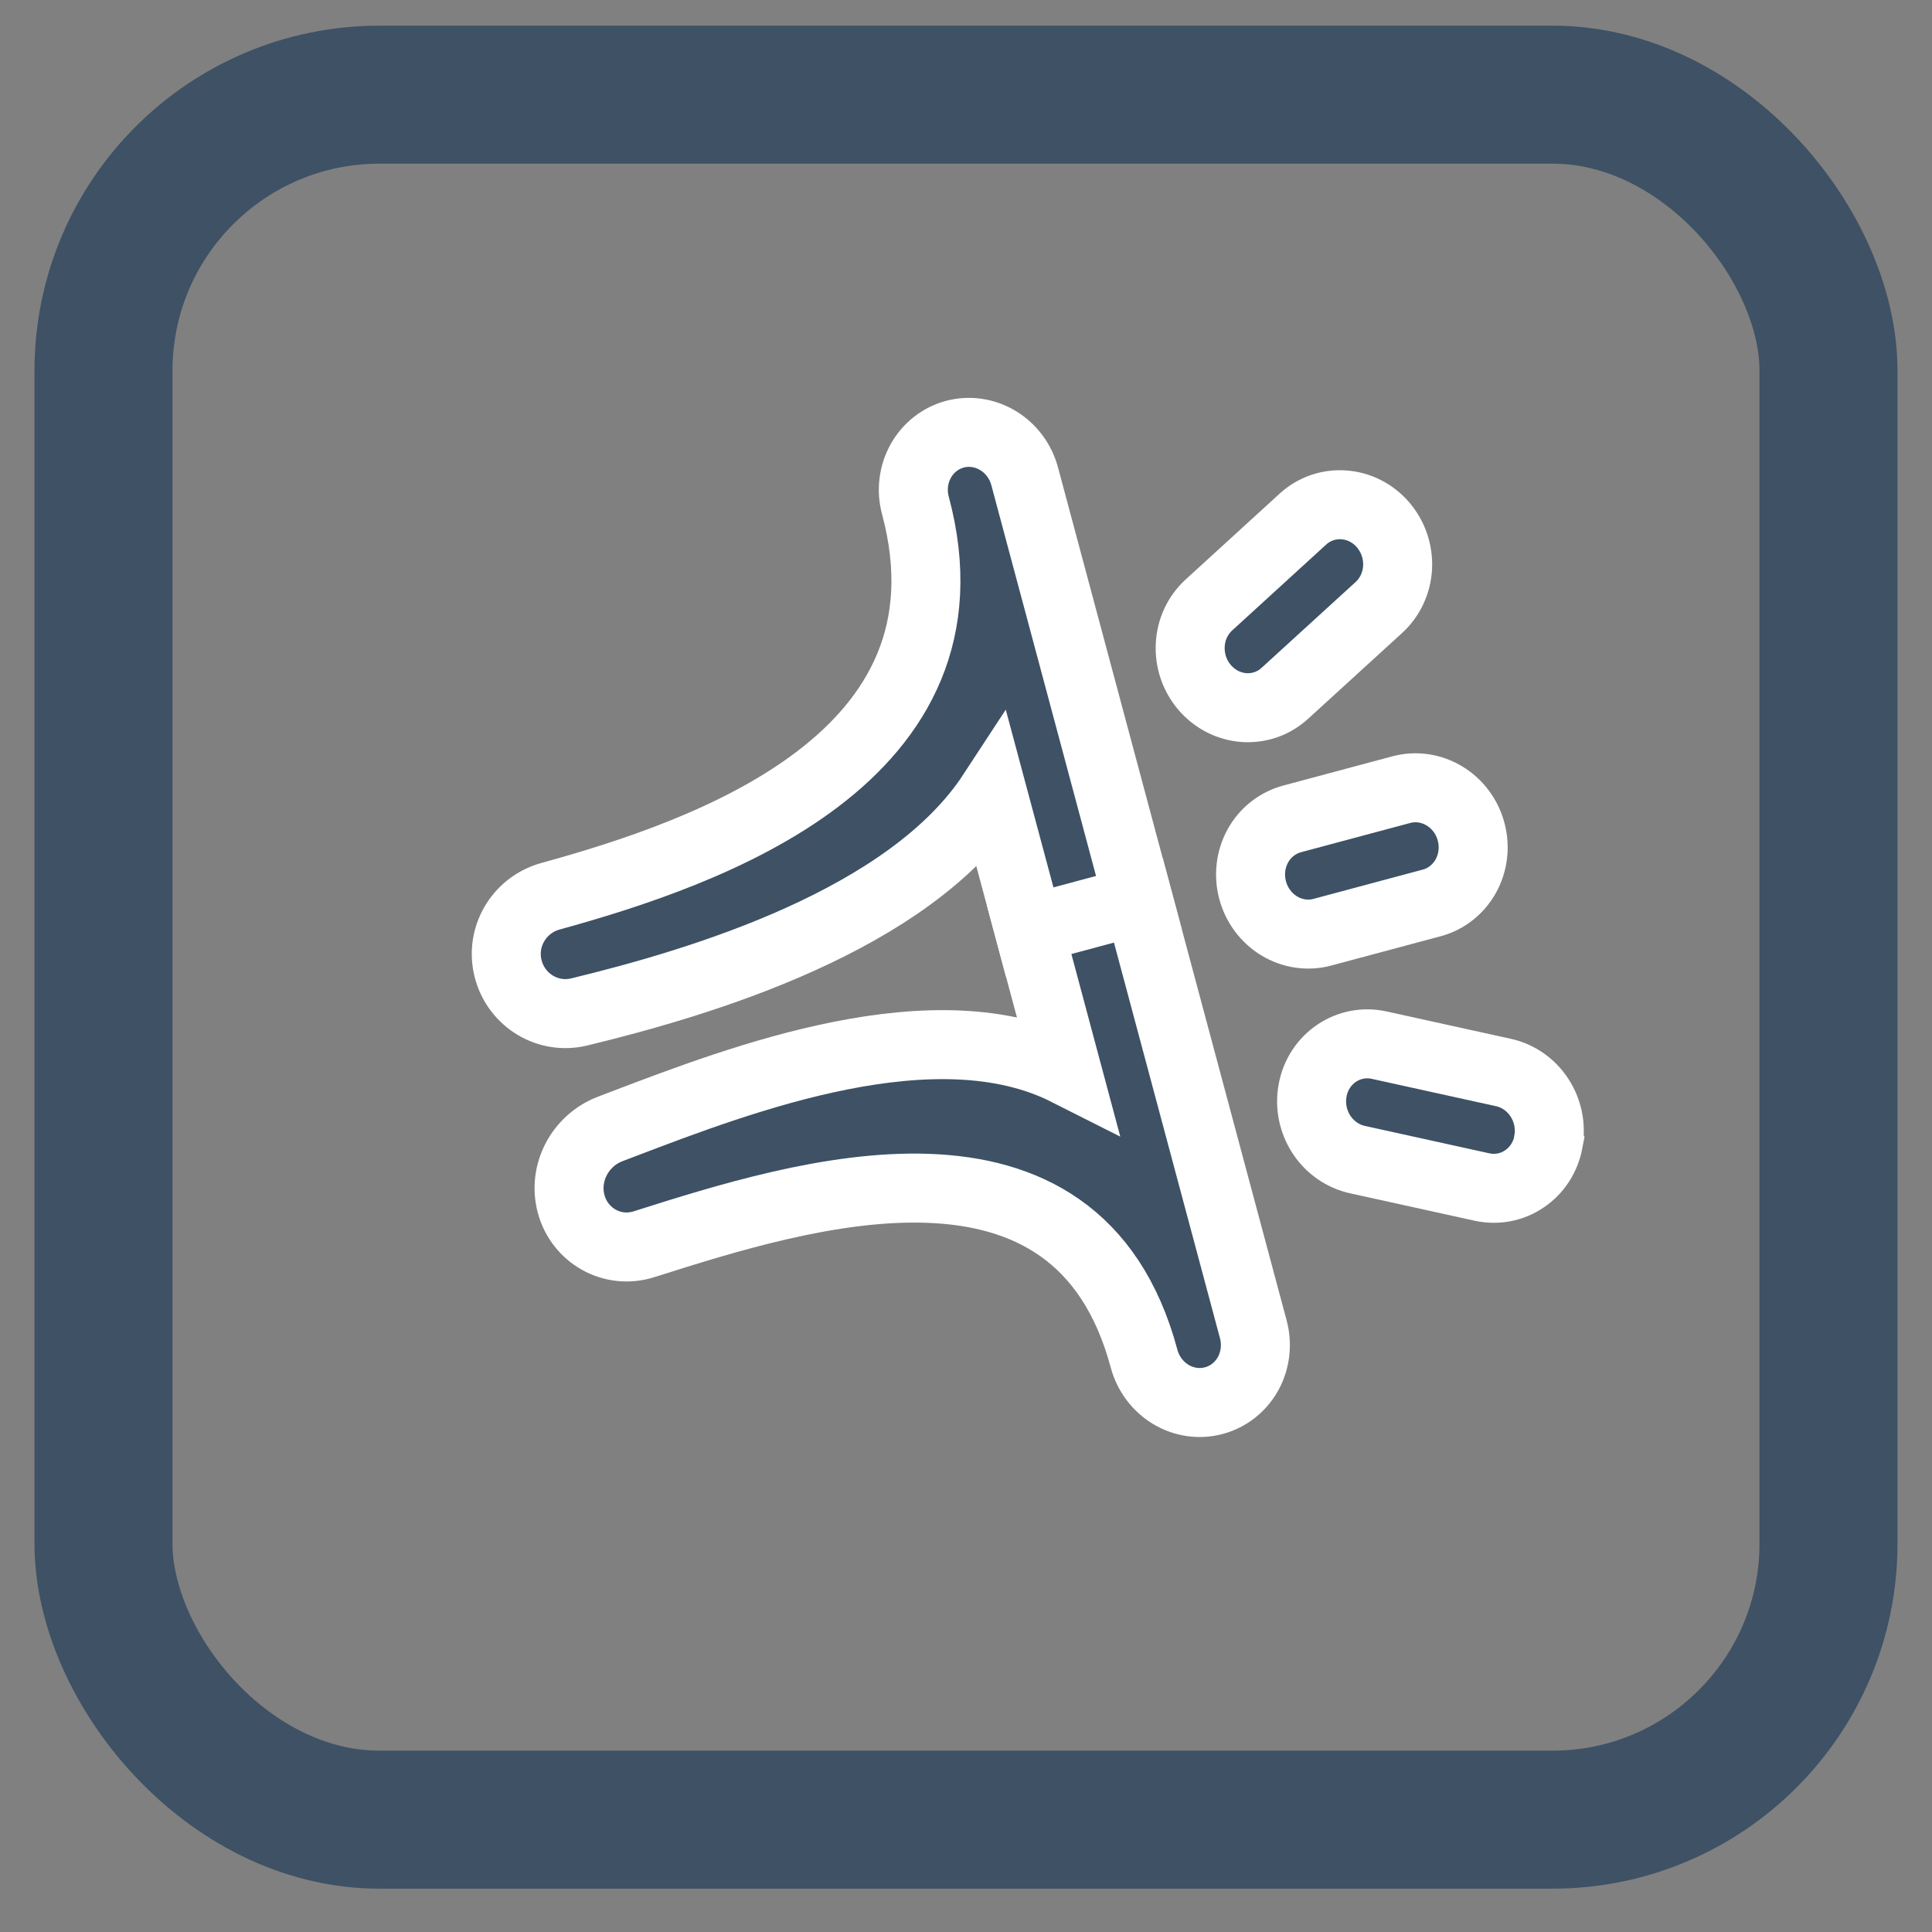
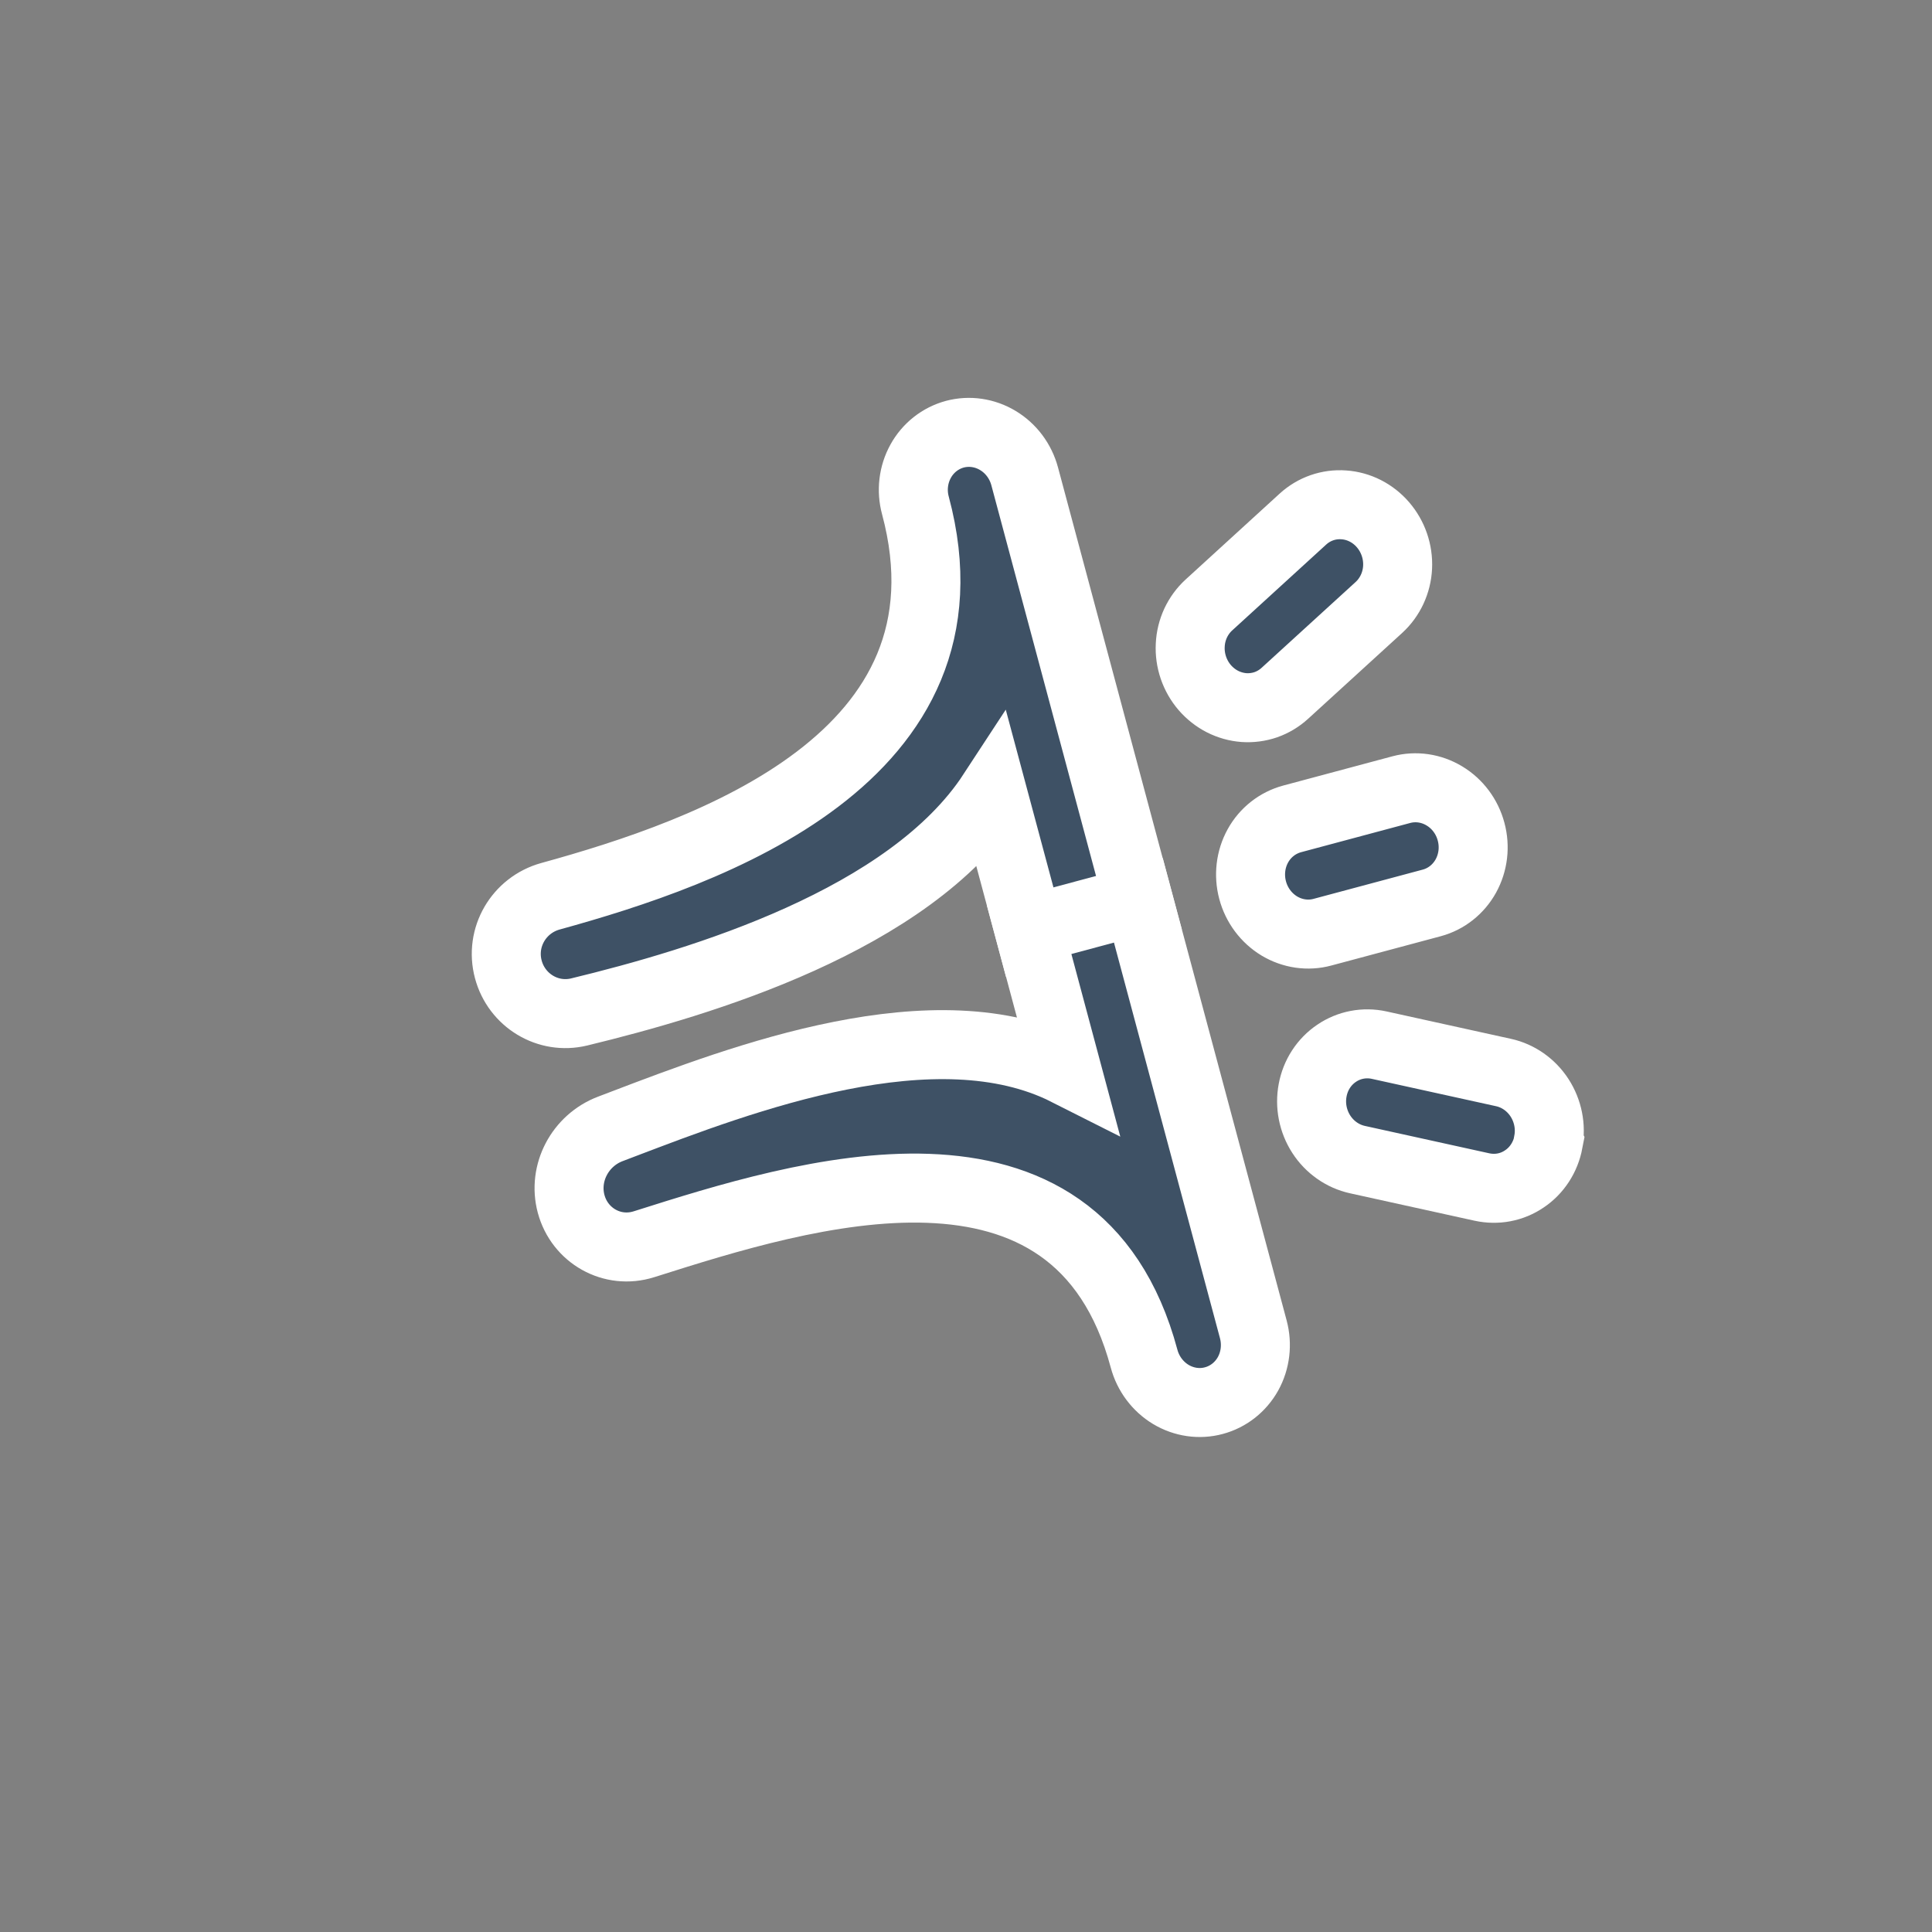
<svg xmlns="http://www.w3.org/2000/svg" width="28" height="28" viewBox="0 0 28 28" fill="none">
  <rect x="0" y="0" width="28" height="28" fill="#808080" stroke="none" />
-   <rect x="1.5" y="1.372" width="25" height="25" rx="4" stroke="#3E5165" stroke-width="2" />
-   <path d="M13.838 6.293C13.628 6.35 13.45 6.49 13.343 6.684C13.236 6.877 13.208 7.109 13.267 7.326C14.247 10.985 10.262 12.36 7.979 12.989C7.518 13.116 7.243 13.587 7.367 14.049C7.487 14.499 7.941 14.776 8.394 14.666C10.16 14.238 13.175 13.341 14.383 11.494L14.933 13.544L16.516 13.12L14.85 6.902C14.791 6.684 14.652 6.498 14.462 6.384C14.273 6.27 14.048 6.237 13.838 6.293ZM22.441 16.55C22.42 16.66 22.379 16.763 22.319 16.855C22.26 16.946 22.183 17.025 22.093 17.085C22.004 17.146 21.903 17.188 21.797 17.208C21.692 17.228 21.583 17.226 21.477 17.203L19.674 16.806C19.46 16.759 19.271 16.627 19.149 16.438C19.027 16.249 18.982 16.019 19.024 15.799C19.065 15.579 19.19 15.387 19.371 15.265C19.552 15.142 19.774 15.1 19.988 15.147L21.791 15.544C22.004 15.591 22.191 15.723 22.313 15.911C22.434 16.099 22.48 16.327 22.439 16.546L22.441 16.55ZM17.46 9.965C17.388 9.881 17.332 9.783 17.296 9.678C17.26 9.572 17.244 9.461 17.25 9.349C17.255 9.238 17.282 9.13 17.328 9.03C17.375 8.93 17.44 8.841 17.52 8.768L18.883 7.523C19.045 7.375 19.258 7.301 19.476 7.317C19.694 7.332 19.898 7.436 20.044 7.606C20.19 7.776 20.266 7.997 20.255 8.222C20.244 8.446 20.146 8.655 19.985 8.803L18.621 10.048C18.541 10.121 18.448 10.177 18.346 10.213C18.244 10.248 18.136 10.262 18.029 10.255C17.921 10.247 17.815 10.217 17.718 10.168C17.62 10.118 17.533 10.049 17.46 9.965ZM18.154 12.901C18.096 12.684 18.123 12.453 18.23 12.259C18.337 12.065 18.516 11.925 18.726 11.868L20.309 11.444C20.519 11.388 20.743 11.42 20.933 11.535C21.123 11.649 21.262 11.835 21.32 12.053C21.379 12.271 21.351 12.502 21.244 12.696C21.137 12.889 20.959 13.03 20.749 13.086L19.166 13.51C18.956 13.567 18.731 13.534 18.541 13.42C18.352 13.306 18.212 13.119 18.154 12.901Z" fill="#3E5165" />
+   <path d="M13.838 6.293C13.628 6.35 13.45 6.49 13.343 6.684C13.236 6.877 13.208 7.109 13.267 7.326C14.247 10.985 10.262 12.36 7.979 12.989C7.518 13.116 7.243 13.587 7.367 14.049C7.487 14.499 7.941 14.776 8.394 14.666C10.16 14.238 13.175 13.341 14.383 11.494L14.933 13.544L16.516 13.12L14.85 6.902C14.791 6.684 14.652 6.498 14.462 6.384C14.273 6.27 14.048 6.237 13.838 6.293ZM22.441 16.55C22.42 16.66 22.379 16.763 22.319 16.855C22.26 16.946 22.183 17.025 22.093 17.085C22.004 17.146 21.903 17.188 21.797 17.208C21.692 17.228 21.583 17.226 21.477 17.203L19.674 16.806C19.46 16.759 19.271 16.627 19.149 16.438C19.027 16.249 18.982 16.019 19.024 15.799C19.065 15.579 19.19 15.387 19.371 15.265C19.552 15.142 19.774 15.1 19.988 15.147L21.791 15.544C22.434 16.099 22.48 16.327 22.439 16.546L22.441 16.55ZM17.46 9.965C17.388 9.881 17.332 9.783 17.296 9.678C17.26 9.572 17.244 9.461 17.25 9.349C17.255 9.238 17.282 9.13 17.328 9.03C17.375 8.93 17.44 8.841 17.52 8.768L18.883 7.523C19.045 7.375 19.258 7.301 19.476 7.317C19.694 7.332 19.898 7.436 20.044 7.606C20.19 7.776 20.266 7.997 20.255 8.222C20.244 8.446 20.146 8.655 19.985 8.803L18.621 10.048C18.541 10.121 18.448 10.177 18.346 10.213C18.244 10.248 18.136 10.262 18.029 10.255C17.921 10.247 17.815 10.217 17.718 10.168C17.62 10.118 17.533 10.049 17.46 9.965ZM18.154 12.901C18.096 12.684 18.123 12.453 18.23 12.259C18.337 12.065 18.516 11.925 18.726 11.868L20.309 11.444C20.519 11.388 20.743 11.42 20.933 11.535C21.123 11.649 21.262 11.835 21.32 12.053C21.379 12.271 21.351 12.502 21.244 12.696C21.137 12.889 20.959 13.03 20.749 13.086L19.166 13.51C18.956 13.567 18.731 13.534 18.541 13.42C18.352 13.306 18.212 13.119 18.154 12.901Z" fill="#3E5165" />
  <path d="M13.838 6.293C13.628 6.35 13.45 6.49 13.343 6.684C13.236 6.877 13.208 7.109 13.267 7.326C14.247 10.985 10.262 12.36 7.979 12.989C7.518 13.116 7.243 13.587 7.367 14.049C7.487 14.499 7.941 14.776 8.394 14.666C10.16 14.238 13.175 13.341 14.383 11.494L14.933 13.544L16.516 13.12L14.85 6.902C14.791 6.684 14.652 6.498 14.462 6.384C14.273 6.27 14.048 6.237 13.838 6.293ZM22.441 16.55C22.42 16.66 22.379 16.763 22.319 16.855C22.26 16.946 22.183 17.025 22.093 17.085C22.004 17.146 21.903 17.188 21.797 17.208C21.692 17.228 21.583 17.226 21.477 17.203L19.674 16.806C19.46 16.759 19.271 16.627 19.149 16.438C19.027 16.249 18.982 16.019 19.024 15.799C19.065 15.579 19.19 15.387 19.371 15.265C19.552 15.142 19.774 15.1 19.988 15.147L21.791 15.544C22.004 15.591 22.191 15.723 22.313 15.911C22.434 16.099 22.48 16.327 22.439 16.546L22.441 16.55ZM17.46 9.965C17.388 9.881 17.332 9.783 17.296 9.678C17.26 9.572 17.244 9.461 17.25 9.349C17.255 9.238 17.282 9.13 17.328 9.03C17.375 8.93 17.44 8.841 17.52 8.768L18.883 7.523C19.045 7.375 19.258 7.301 19.476 7.317C19.694 7.332 19.898 7.436 20.044 7.606C20.19 7.776 20.266 7.997 20.255 8.222C20.244 8.446 20.146 8.655 19.985 8.803L18.621 10.048C18.541 10.121 18.448 10.177 18.346 10.213C18.244 10.248 18.136 10.262 18.029 10.255C17.921 10.247 17.815 10.217 17.718 10.168C17.62 10.118 17.533 10.049 17.46 9.965ZM18.154 12.901C18.096 12.684 18.123 12.453 18.23 12.259C18.337 12.065 18.516 11.925 18.726 11.868L20.309 11.444C20.519 11.388 20.743 11.42 20.933 11.535C21.123 11.649 21.262 11.835 21.32 12.053C21.379 12.271 21.351 12.502 21.244 12.696C21.137 12.889 20.959 13.03 20.749 13.086L19.166 13.51C18.956 13.567 18.731 13.534 18.541 13.42C18.352 13.306 18.212 13.119 18.154 12.901Z" stroke="white" />
  <path d="M16.968 20.209C17.158 20.323 17.383 20.356 17.592 20.299C17.802 20.243 17.98 20.103 18.088 19.909C18.195 19.715 18.222 19.484 18.164 19.266L16.498 13.048L14.915 13.473L15.464 15.523C13.561 14.562 10.755 15.632 9.026 16.292C8.965 16.315 8.904 16.338 8.845 16.361C8.41 16.526 8.157 16.997 8.277 17.447C8.401 17.909 8.874 18.177 9.331 18.033L9.357 18.025C11.621 17.308 15.604 16.046 16.581 19.691C16.639 19.908 16.779 20.095 16.968 20.209Z" fill="#3E5165" />
  <path d="M16.968 20.209C17.158 20.323 17.383 20.356 17.592 20.299C17.802 20.243 17.98 20.103 18.088 19.909C18.195 19.715 18.222 19.484 18.164 19.266L16.498 13.048L14.915 13.473L15.464 15.523C13.561 14.562 10.755 15.632 9.026 16.292C8.965 16.315 8.904 16.338 8.845 16.361C8.41 16.526 8.157 16.997 8.277 17.447C8.401 17.909 8.874 18.177 9.331 18.033L9.357 18.025C11.621 17.308 15.604 16.046 16.581 19.691C16.639 19.908 16.779 20.095 16.968 20.209Z" stroke="white" />
</svg>